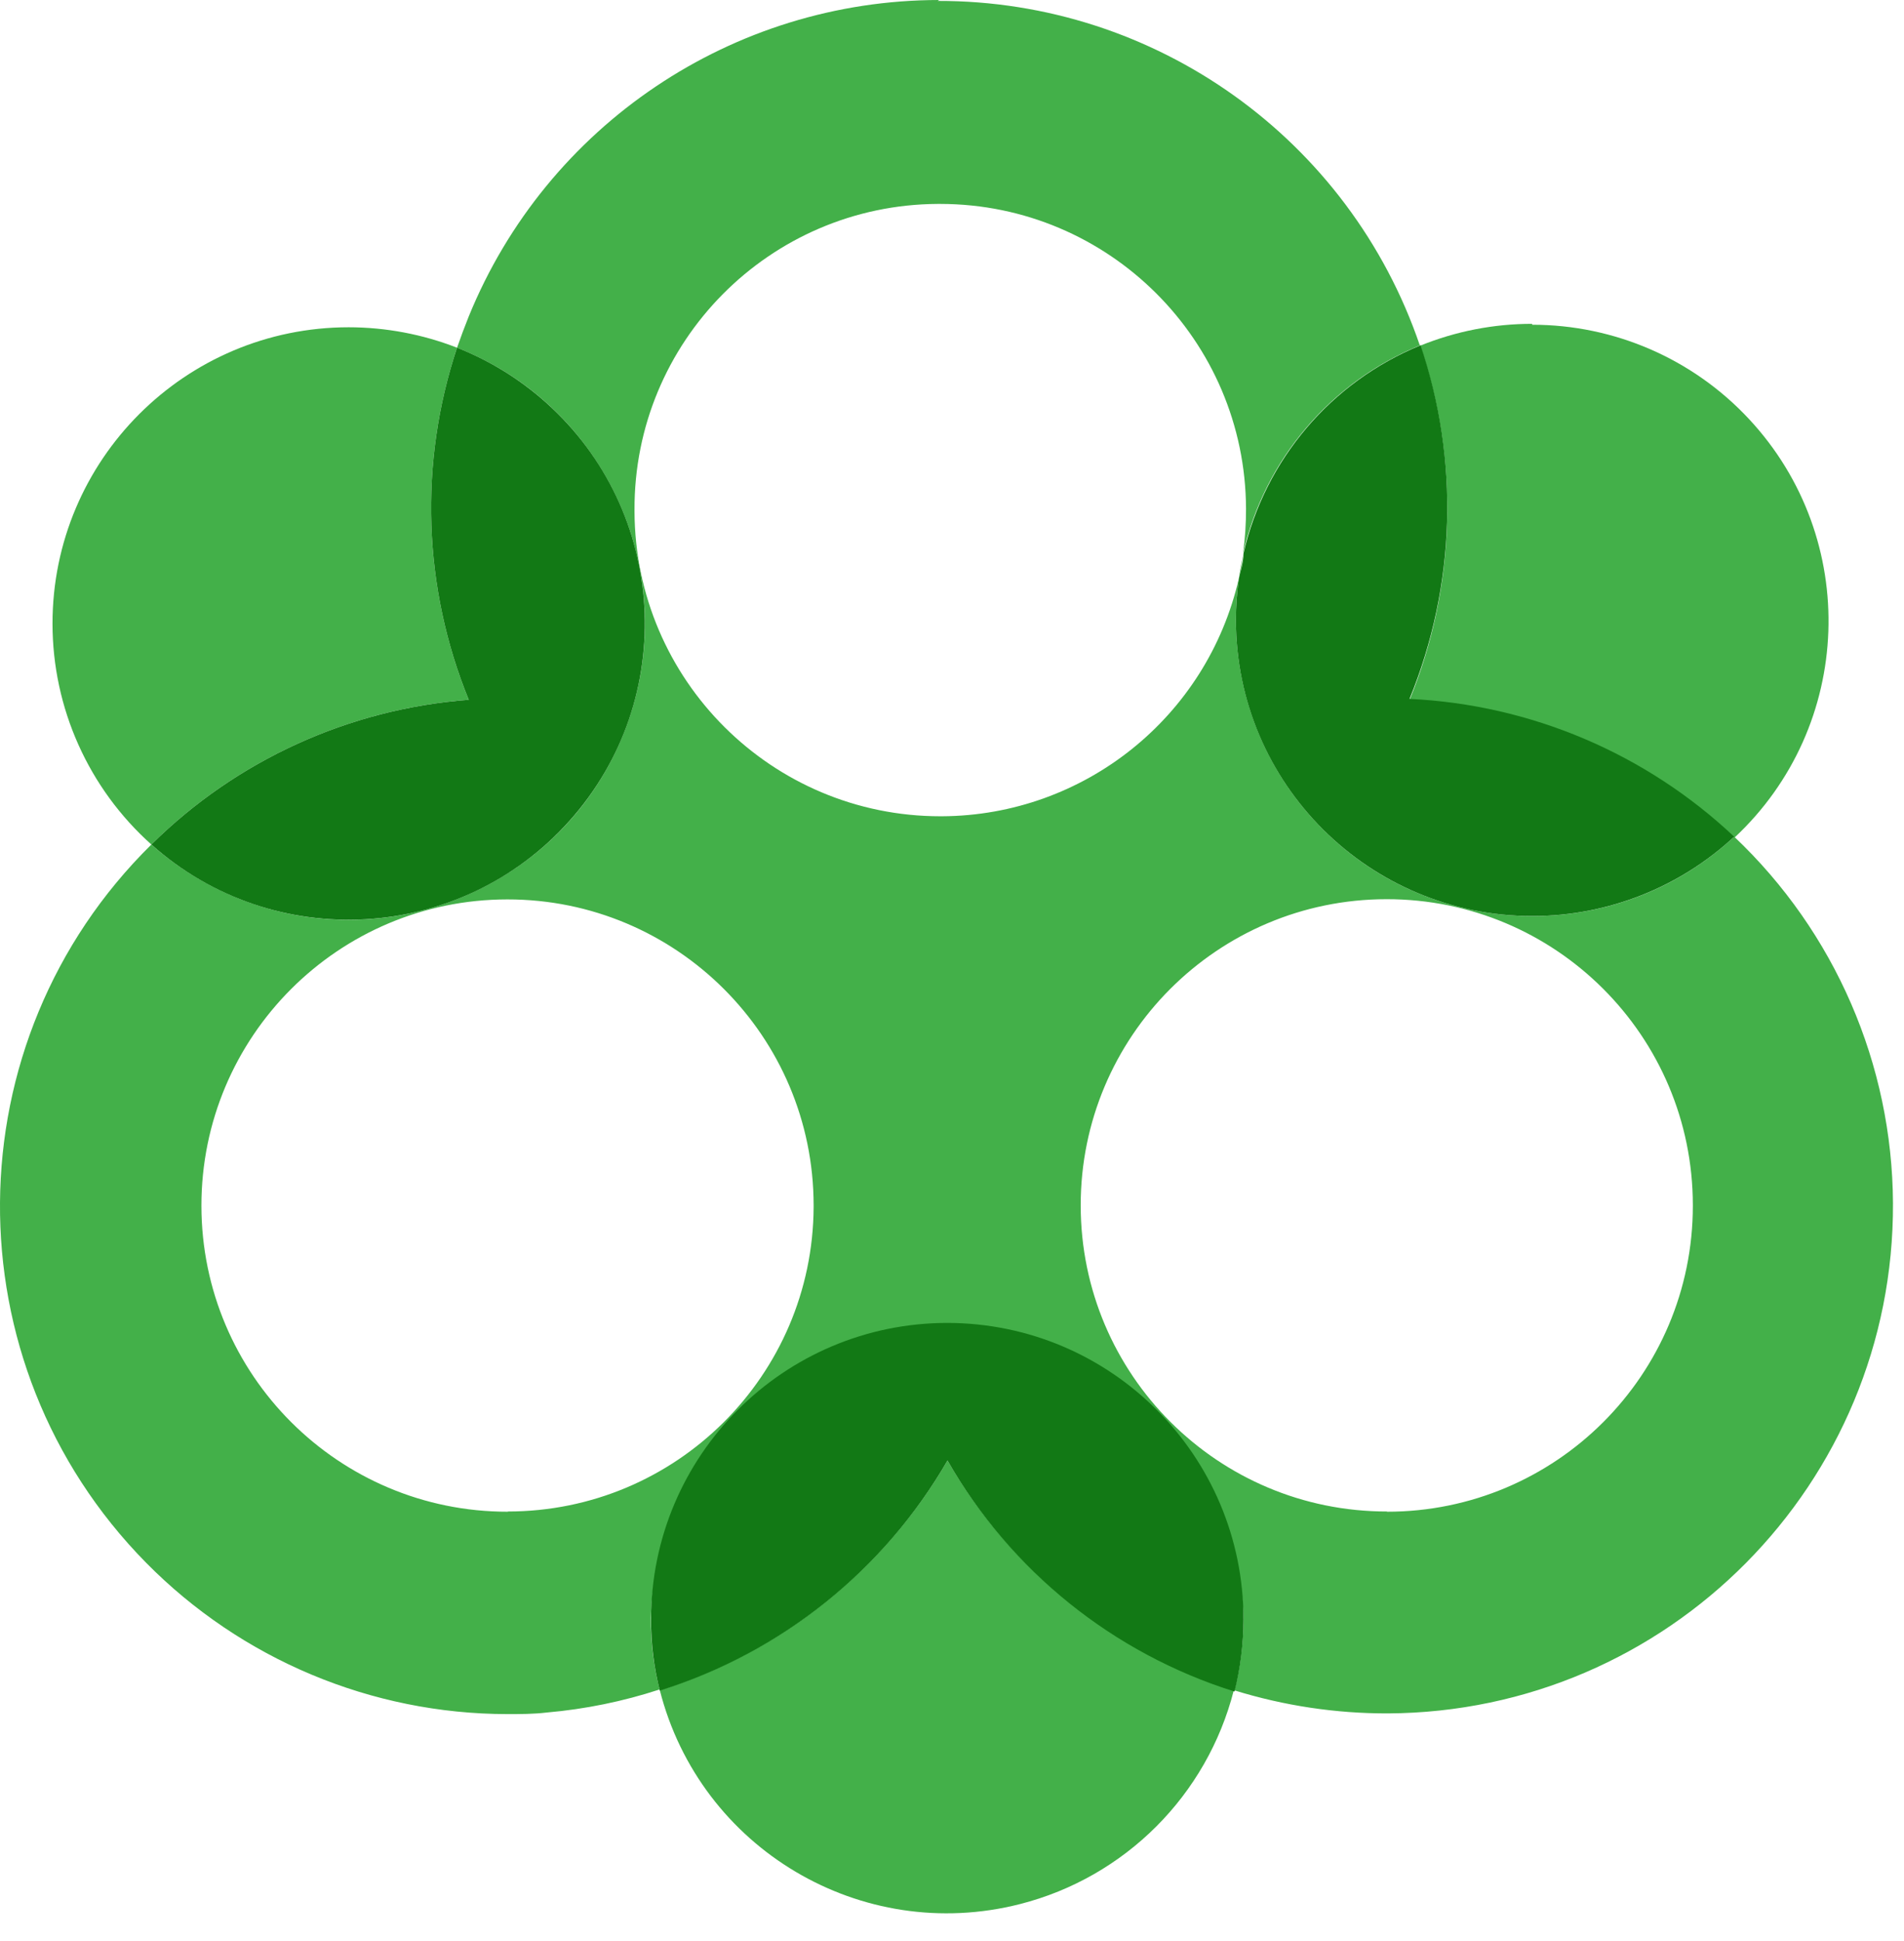
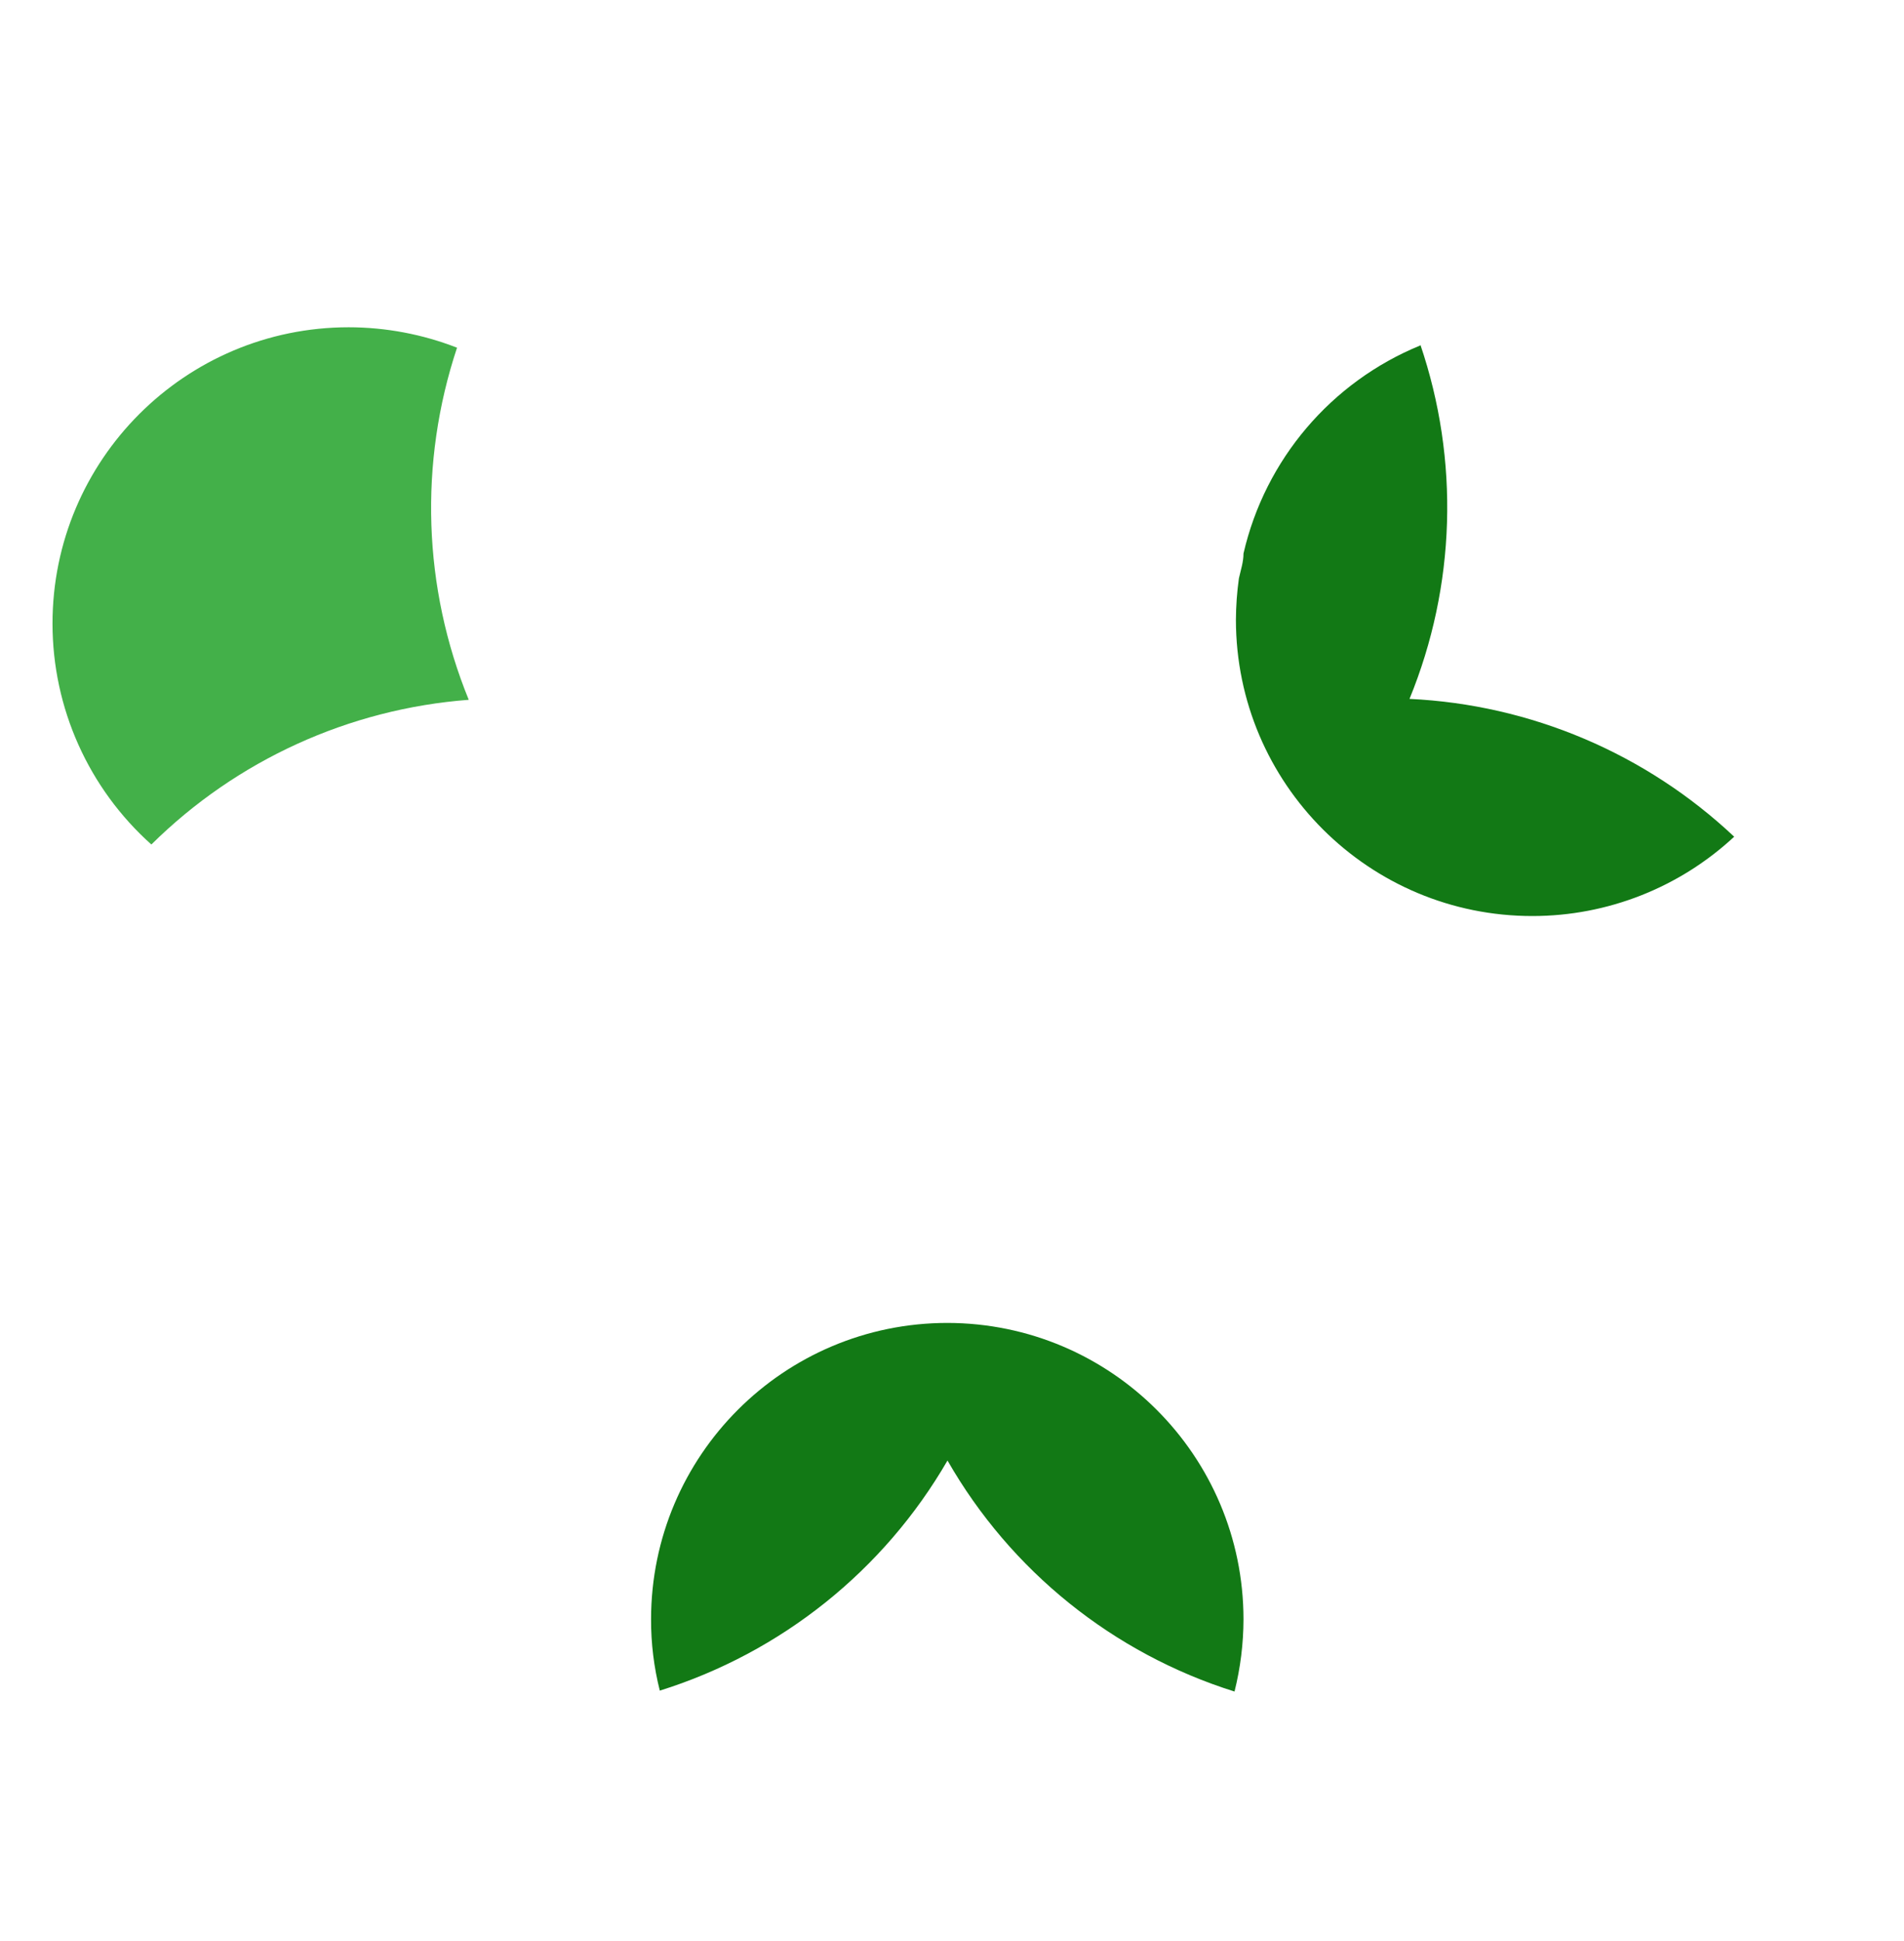
<svg xmlns="http://www.w3.org/2000/svg" width="52px" height="53px" viewBox="0 0 52 53" version="1.1">
  <title>Group 15</title>
  <g id="Page-1" stroke="none" stroke-width="1" fill="none" fill-rule="evenodd">
    <g id="Revision-1" transform="translate(-1098, -543)">
      <g id="Group-15" transform="translate(1098, 543)">
-         <path d="M13.868,41.277 C9.251,41.281 5.505,37.541 5.501,32.924 C5.498,28.307 9.238,24.561 13.855,24.558 C18.472,24.555 22.218,28.294 22.221,32.911 L22.221,32.924 L22.221,32.961 C22.197,37.558 18.464,41.271 13.868,41.271 M37.881,41.271 L37.881,41.271 C33.264,41.275 29.518,37.534 29.515,32.917 C29.511,28.301 33.251,24.555 37.868,24.552 C42.485,24.549 46.231,28.288 46.233,32.905 L46.233,32.924 C46.233,37.538 42.494,41.277 37.881,41.277 M25.651,0 C20.01,0.003 14.931,3.418 12.801,8.642 C12.689,8.924 12.582,9.206 12.482,9.495 C16.639,11.13 18.685,15.825 17.05,19.984 C15.415,24.141 10.718,26.187 6.56,24.552 C5.67,24.201 4.848,23.696 4.134,23.06 C-1.321,28.433 -1.386,37.213 3.988,42.668 C6.592,45.31 10.146,46.799 13.855,46.803 C14.213,46.803 14.576,46.803 14.94,46.759 C15.985,46.668 17.016,46.457 18.013,46.131 C17.853,45.493 17.773,44.838 17.775,44.181 C17.899,39.711 21.623,36.189 26.094,36.313 C30.388,36.433 33.842,39.886 33.961,44.181 C33.96,44.847 33.878,45.51 33.716,46.156 C35.071,46.575 36.481,46.787 37.9,46.784 C45.557,46.747 51.736,40.51 51.699,32.851 C51.68,29.064 50.114,25.449 47.363,22.846 C44.088,25.891 38.965,25.704 35.921,22.429 C34.531,20.933 33.756,18.968 33.754,16.926 C33.756,16.546 33.783,16.167 33.835,15.79 C32.97,19.578 29.611,22.268 25.727,22.288 L25.683,22.288 C21.081,22.288 17.347,18.567 17.329,13.966 L17.329,13.928 C17.308,9.335 21.014,5.593 25.607,5.568 L25.689,5.568 C30.285,5.576 34.013,9.295 34.03,13.891 C34.031,14.3 34.004,14.708 33.948,15.113 C34.54,12.548 36.341,10.429 38.777,9.432 C36.857,3.797 31.56,0.013 25.607,0.025" id="Fill-1" fill="#43B049" />
-         <path d="M25.877,39.879 C24.135,42.879 21.331,45.117 18.02,46.151 C19.123,50.479 23.528,53.094 27.858,51.99 C30.726,51.259 32.966,49.019 33.697,46.151 C30.397,45.115 27.606,42.876 25.877,39.879" id="Fill-3" fill="#43B049" />
        <path d="M25.877,36.122 C21.408,36.122 17.785,39.744 17.781,44.212 C17.779,44.87 17.859,45.525 18.02,46.162 C21.333,45.126 24.138,42.884 25.877,39.879 C27.603,42.894 30.402,45.147 33.716,46.187 C33.877,45.542 33.96,44.879 33.961,44.212 C33.957,39.748 30.341,36.13 25.877,36.122" id="Fill-5" fill="#127915" />
-         <path d="M33.961,15.113 C33.911,15.339 33.867,15.558 33.835,15.791 C33.886,15.565 33.929,15.346 33.961,15.113 M41.844,8.842 C40.797,8.842 39.76,9.044 38.789,9.438 C39.864,12.593 39.759,16.03 38.495,19.115 C41.805,19.27 44.951,20.605 47.363,22.878 C50.632,19.832 50.814,14.713 47.769,11.444 C46.238,9.799 44.091,8.866 41.844,8.867" id="Fill-7" fill="#43B049" />
        <path d="M38.79,9.432 C36.354,10.429 34.552,12.548 33.961,15.113 C33.961,15.345 33.886,15.565 33.836,15.79 C33.783,16.167 33.756,16.547 33.754,16.926 C33.759,21.397 37.389,25.018 41.86,25.012 C43.902,25.01 45.867,24.236 47.362,22.846 C44.95,20.574 41.805,19.239 38.495,19.083 C39.759,15.999 39.863,12.562 38.79,9.407" id="Fill-9" fill="#127915" />
        <path d="M9.522,8.936 C5.054,8.938 1.433,12.561 1.434,17.029 C1.435,19.331 2.417,21.525 4.134,23.059 C6.463,20.755 9.535,19.355 12.802,19.108 C11.551,16.045 11.438,12.635 12.482,9.494 C11.538,9.126 10.534,8.937 9.522,8.936" id="Fill-11" fill="#43B049" />
-         <path d="M12.482,9.494 C11.438,12.635 11.551,16.044 12.802,19.108 C9.535,19.355 6.463,20.755 4.134,23.059 C7.468,26.034 12.582,25.743 15.557,22.409 C18.532,19.076 18.241,13.962 14.907,10.987 C14.193,10.35 13.372,9.844 12.482,9.494" id="Fill-13" fill="#127915" />
      </g>
    </g>
  </g>
</svg>